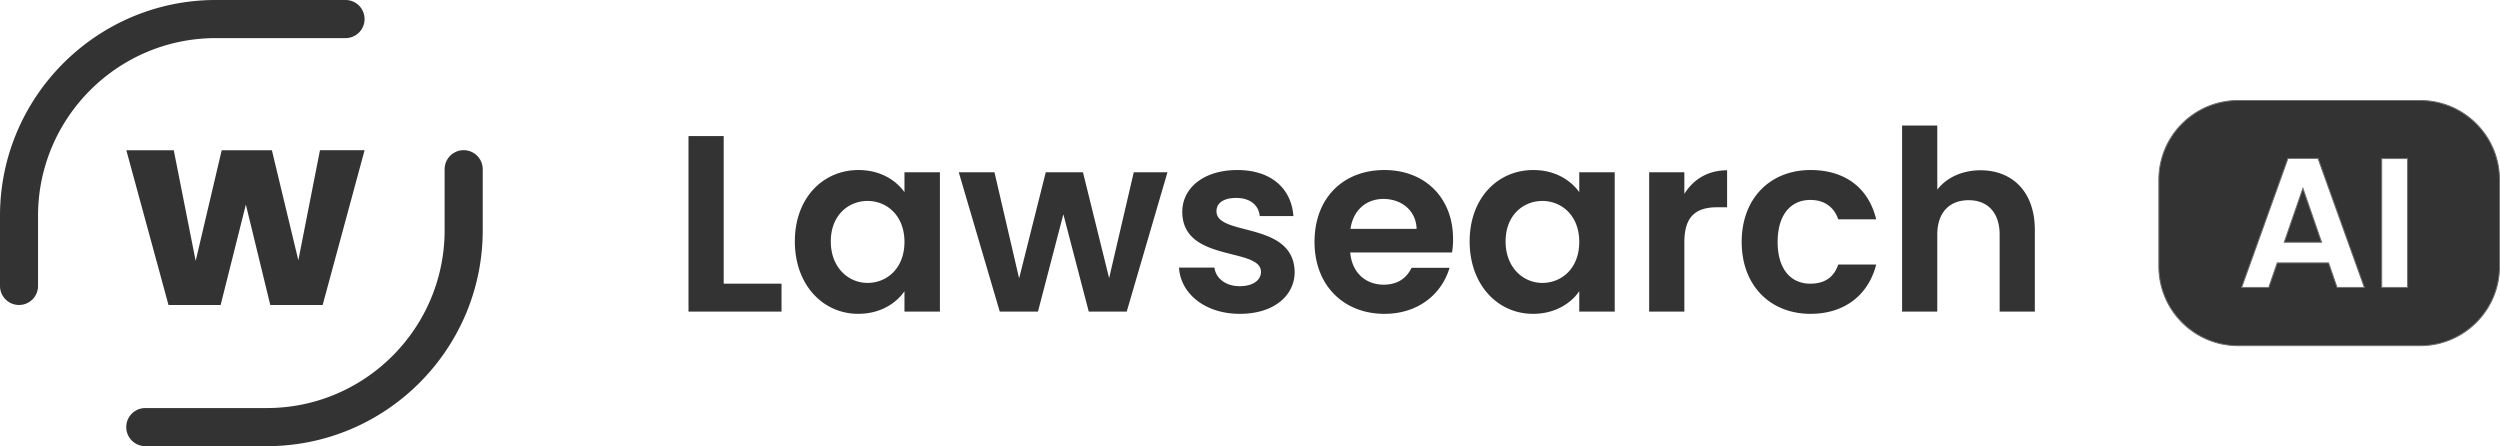
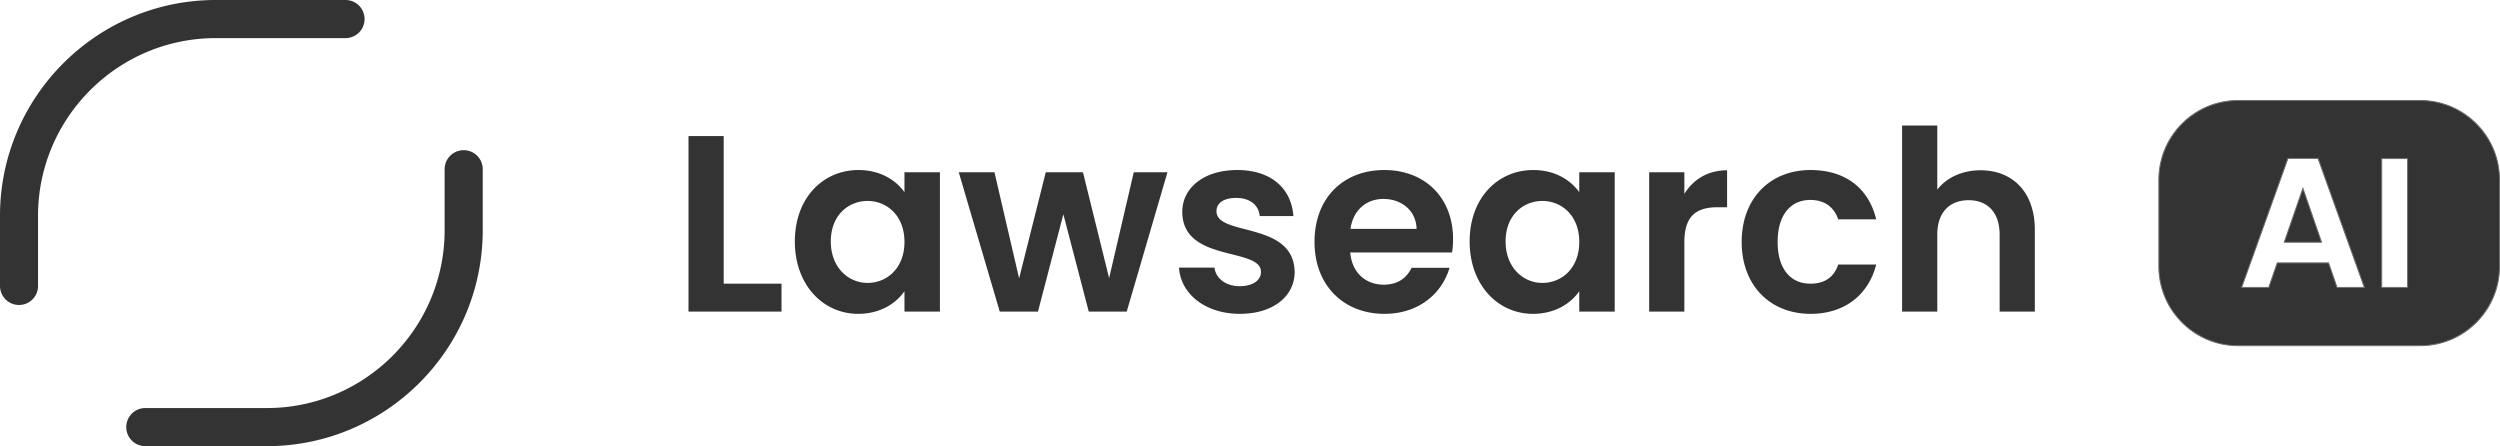
<svg xmlns="http://www.w3.org/2000/svg" width="2505.801" height="447.19" viewBox="0 0 2505.801 447.19">
  <g id="weblaw_lawsearch_ai_small" transform="translate(-3965.293 -11281.698)">
    <g id="Gruppe_4180" data-name="Gruppe 4180" transform="translate(160.105 10660.669)">
      <path id="Differenzmenge_24" data-name="Differenzmenge 24" d="M3024.371-12074.7H2841.926a80.018,80.018,0,0,1-16.022-1.615,79.1,79.1,0,0,1-14.923-4.633,79.512,79.512,0,0,1-13.5-7.329,80.1,80.1,0,0,1-11.766-9.708,80.111,80.111,0,0,1-9.707-11.766,79.5,79.5,0,0,1-7.33-13.5,79.1,79.1,0,0,1-4.632-14.922,80.081,80.081,0,0,1-1.615-16.021v-86.771a80.081,80.081,0,0,1,1.615-16.021,79.091,79.091,0,0,1,4.632-14.923,79.5,79.5,0,0,1,7.33-13.506,80.111,80.111,0,0,1,9.707-11.766,80.046,80.046,0,0,1,11.766-9.708,79.506,79.506,0,0,1,13.5-7.33,79.1,79.1,0,0,1,14.923-4.633,80.091,80.091,0,0,1,16.022-1.615h182.445a80.091,80.091,0,0,1,16.022,1.615,79.1,79.1,0,0,1,14.923,4.633,79.494,79.494,0,0,1,13.5,7.33,80.086,80.086,0,0,1,11.766,9.708,80.074,80.074,0,0,1,9.708,11.766,79.488,79.488,0,0,1,7.33,13.506,79.11,79.11,0,0,1,4.633,14.923,80.081,80.081,0,0,1,1.615,16.021v86.771a80.081,80.081,0,0,1-1.615,16.021,79.1,79.1,0,0,1-4.633,14.922,79.487,79.487,0,0,1-7.33,13.5,80.074,80.074,0,0,1-9.708,11.766,80.126,80.126,0,0,1-11.766,9.708,79.509,79.509,0,0,1-13.5,7.329,79.1,79.1,0,0,1-14.923,4.633A80.018,80.018,0,0,1,3024.371-12074.7Zm-132.537-187.707-46.433,129.314H2872.6l8.509-24.6h51.43l8.512,24.6h27.38l-46.436-129.314Zm93.982.186v129.129h25.9v-129.129Zm-60.312,83.806h-37.368l18.685-54.021,18.685,54.021Z" transform="translate(3206.616 13042.216)" fill="#333" stroke="#707070" stroke-width="1" />
    </g>
    <path id="Pfad_2471" data-name="Pfad 2471" d="M17.388-175.9V0h93.24V-27.972H52.668V-175.9Zm106.6,105.588c0,43.6,28.224,72.576,63.5,72.576,22.176,0,38.052-10.584,46.368-22.68V0h35.532V-139.608H233.856V-119.7c-8.316-11.592-23.688-22.176-46.116-22.176C152.208-141.876,123.984-113.9,123.984-70.308Zm109.872.5c0,26.46-17.64,41.076-37.044,41.076-18.9,0-36.792-15.12-36.792-41.58s17.892-40.572,36.792-40.572C216.216-110.88,233.856-96.264,233.856-69.8ZM329.364,0h38.3L393.12-97.524,418.572,0h38.052l40.824-139.608H463.68l-24.7,106.092L412.776-139.608h-37.3L348.768-33.264l-24.7-106.344H288.288Zm295.6-39.816c-1.008-51.156-78.372-35.28-78.372-60.732,0-8.064,6.8-13.356,19.908-13.356,13.86,0,22.428,7.308,23.436,18.144H623.7c-2.016-27.72-22.428-46.116-56.2-46.116-34.524,0-55.188,18.648-55.188,41.832,0,51.156,78.876,35.28,78.876,60.228,0,8.064-7.56,14.364-21.42,14.364-14.112,0-23.94-8.064-25.2-18.648H509.04C510.552-18.144,535,2.268,570.024,2.268,604.044,2.268,624.96-15.876,624.96-39.816Zm88.956-73.08c18.144,0,32.76,11.592,33.264,29.988H680.9C683.676-102.06,697.032-112.9,713.916-112.9Zm66.276,69.048H742.14c-4.536,9.324-12.852,16.884-27.972,16.884-17.64,0-31.752-11.592-33.516-32.256h102.06a82.457,82.457,0,0,0,1.008-13.608c0-41.58-28.476-69.048-68.8-69.048-41.328,0-70.056,27.972-70.056,72.072,0,43.848,29.484,72.072,70.056,72.072C749.448,2.268,772.632-18.144,780.192-43.848Zm20.16-26.46c0,43.6,28.224,72.576,63.5,72.576,22.176,0,38.052-10.584,46.368-22.68V0h35.532V-139.608H910.224V-119.7c-8.316-11.592-23.688-22.176-46.116-22.176C828.576-141.876,800.352-113.9,800.352-70.308Zm109.872.5c0,26.46-17.64,41.076-37.044,41.076-18.9,0-36.792-15.12-36.792-41.58S854.28-110.88,873.18-110.88C892.584-110.88,910.224-96.264,910.224-69.8Zm105.336.252c0-26.964,12.6-35.028,33.516-35.028h9.324v-37.044c-19.4,0-34.02,9.324-42.84,23.688v-21.672H980.28V0h35.28Zm57.456-.252c0,43.848,28.728,72.072,69.048,72.072,34.776,0,58.212-19.656,65.772-49.392h-38.052c-4.284,12.6-13.356,19.152-27.972,19.152-19.656,0-32.76-14.616-32.76-41.832s13.1-42.084,32.76-42.084c14.616,0,23.94,7.56,27.972,19.4h38.052c-7.56-31.248-31-49.392-65.772-49.392C1101.744-141.876,1073.016-113.652,1073.016-69.8ZM1233.792,0h35.28V-77.112c0-22.428,12.348-34.524,31.5-34.524,18.648,0,31,12.1,31,34.524V0h35.28V-81.9c0-38.556-22.932-59.724-54.432-59.724-18.648,0-34.272,7.56-43.344,19.4v-64.26h-35.28Z" transform="translate(4638 11594)" fill="#333" />
    <g id="weblaw_icon_blau_rgb" transform="translate(3965.293 11281.698)">
      <path id="Pfad_2449" data-name="Pfad 2449" d="M19.1,305.686A19.078,19.078,0,0,1,0,286.585V216.28C0,97.046,97.046,0,216.28,0H346.325a19.1,19.1,0,1,1,0,38.2H216.28c-98.265,0-178.161,79.977-178.161,178.161v70.305A19.043,19.043,0,0,1,19.1,305.686Z" fill="#333" />
      <path id="Pfad_2450" data-name="Pfad 2450" d="M296.636,481.864H174.8a19.1,19.1,0,1,1,0-38.2H296.636C394.9,443.663,474.8,363.686,474.8,265.5V204.3a19.1,19.1,0,1,1,38.2,0v61.2C513,384.818,415.951,481.864,296.636,481.864Z" transform="translate(-29.15 -34.674)" fill="#333" />
      <g id="Gruppe_4171" data-name="Gruppe 4171" transform="translate(126.631 150.526)">
-         <path id="Pfad_2451" data-name="Pfad 2451" d="M394.594,185.281,352.574,340.359H300.068L275.6,239.737,250.326,340.359H198.064L155.8,185.281h47.547l21.945,110.944,26.09-110.944h50.311l26.5,110.294,21.7-110.375h44.7Z" transform="translate(-155.8 -185.2)" fill="#333" />
-       </g>
+         </g>
    </g>
  </g>
</svg>